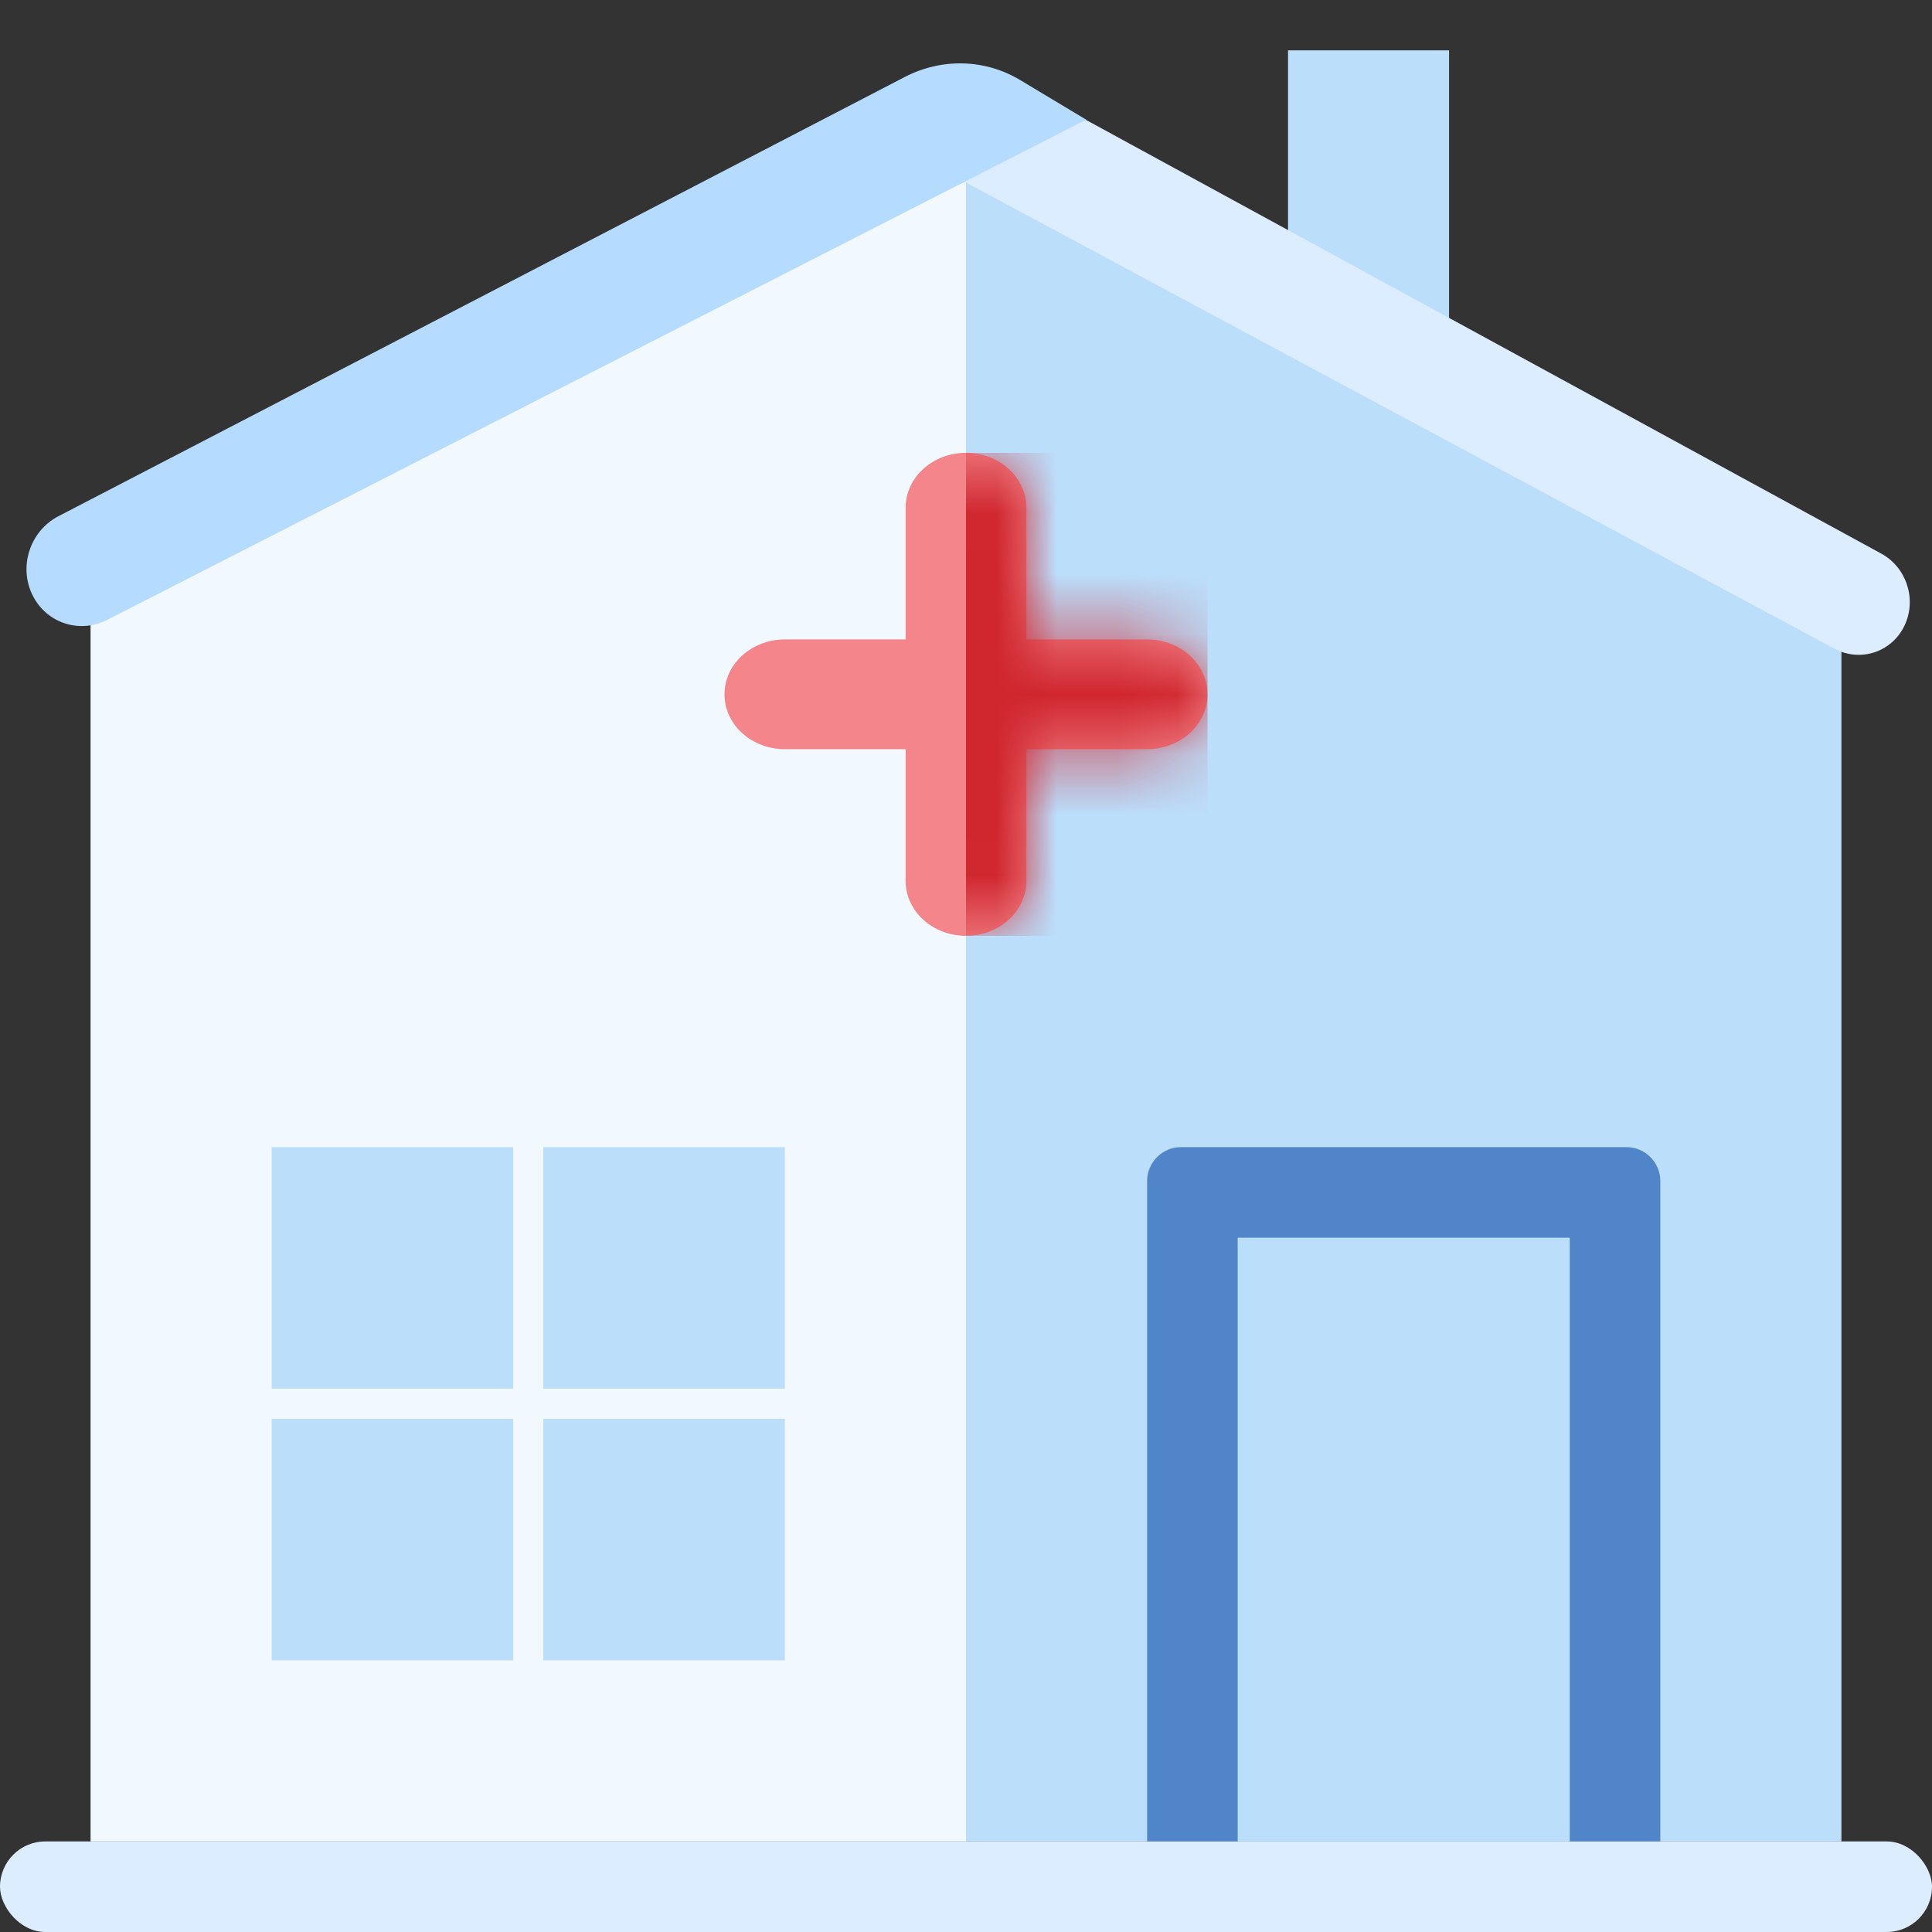
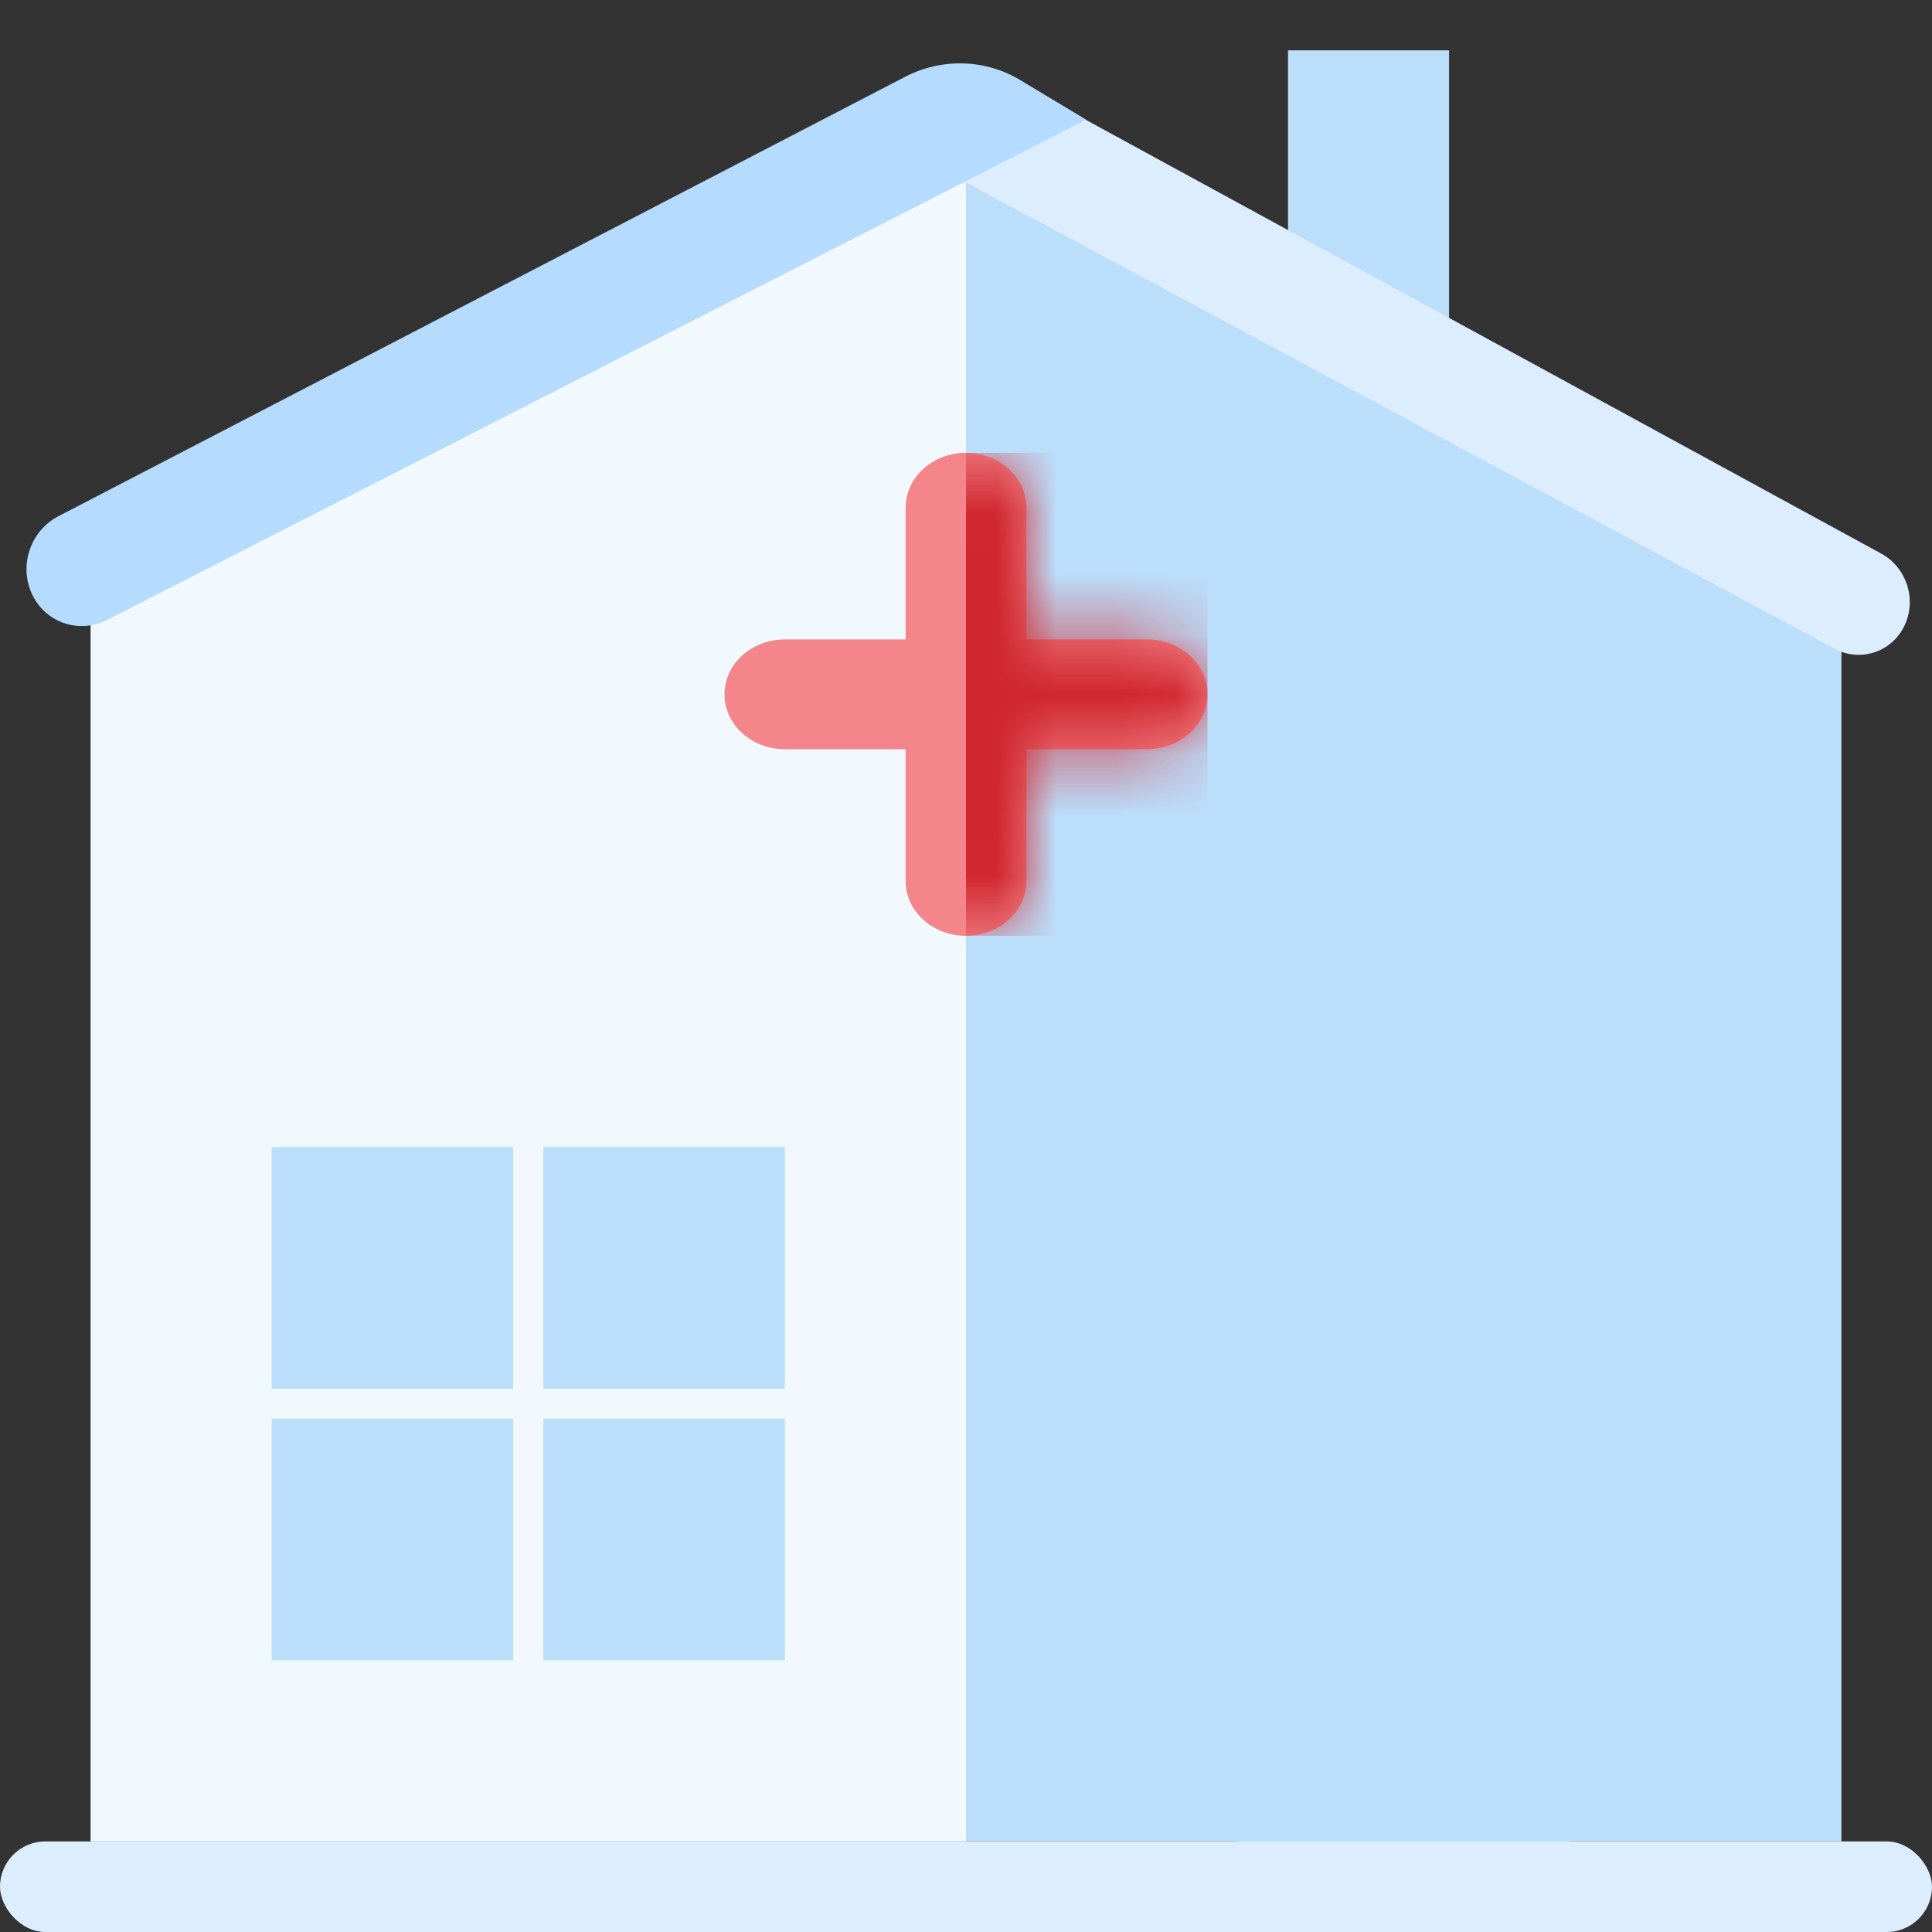
<svg xmlns="http://www.w3.org/2000/svg" width="32" height="32" viewBox="0 0 32 32" fill="none">
  <rect x="0" y="0" width="32" height="32" fill="#333333" stroke="none" />
  <rect x="21.334" y="0.834" width="2.667" height="5.333" fill="#BBDEFB" />
  <path d="M16 3L30.5 9.127V30.5H16V3Z" fill="#BBDEFB" />
  <path d="M1.5 9.126L16 3V30.5H1.5V9.126Z" fill="#F1F8FE" />
  <rect y="30.5" width="32" height="1.5" rx="0.75" fill="#DBEDFF" />
  <path d="M31.552 10.346C31.348 10.797 30.819 10.977 30.383 10.744L15.585 2.801C15.415 2.71 15.348 2.494 15.437 2.324C15.824 1.575 16.727 1.299 17.467 1.702L31.159 9.169C31.574 9.395 31.747 9.915 31.552 10.346Z" fill="#DBEDFF" />
  <path d="M0.547 9.874C0.3 9.398 0.491 8.797 0.968 8.55L14.988 1.274C15.598 0.958 16.315 0.977 16.894 1.324L17.99 1.982L1.776 10.267C1.322 10.498 0.78 10.325 0.547 9.874Z" fill="#B5DCFF" />
-   <path d="M19 19.562C19 19.252 19.252 19 19.562 19H26.938C27.248 19 27.5 19.252 27.5 19.562V30.5H19V19.562Z" fill="#5085C9" />
  <path d="M20.5 20.5H26V30.5H20.5V20.5Z" fill="#BBDEFB" />
  <rect x="4.5" y="19" width="4" height="4" fill="#BBDEFB" />
  <rect x="9" y="19" width="4" height="4" fill="#BBDEFB" />
  <rect x="9" y="23.5" width="4" height="4" fill="#BBDEFB" />
  <rect x="4.5" y="23.5" width="4" height="4" fill="#BBDEFB" />
  <path d="M20 11.5C20 10.998 19.552 10.591 19 10.591H13C12.448 10.591 12 10.998 12 11.5C12 12.002 12.448 12.409 13 12.409H19C19.552 12.409 20 12.002 20 11.5Z" fill="#F3858B" />
  <path d="M17 8.409C17 7.907 16.552 7.5 16 7.5C15.448 7.5 15 7.907 15 8.409V14.591C15 15.093 15.448 15.5 16 15.5C16.552 15.5 17 15.093 17 14.591V8.409Z" fill="#F3858B" />
  <mask id="mask0_649_552" style="mask-type:alpha" maskUnits="userSpaceOnUse" x="12" y="7" width="8" height="9">
    <path d="M20 11.5C20 10.998 19.552 10.591 19 10.591H13C12.448 10.591 12 10.998 12 11.5C12 12.002 12.448 12.409 13 12.409H19C19.552 12.409 20 12.002 20 11.5Z" fill="#F3858B" />
    <path d="M17 8.409C17 7.907 16.552 7.5 16 7.5C15.448 7.5 15 7.907 15 8.409V14.591C15 15.093 15.448 15.5 16 15.5C16.552 15.5 17 15.093 17 14.591V8.409Z" fill="#F3858B" />
  </mask>
  <g mask="url(#mask0_649_552)">
    <rect x="16" y="7.5" width="4" height="8" fill="#D0262E" />
  </g>
</svg>